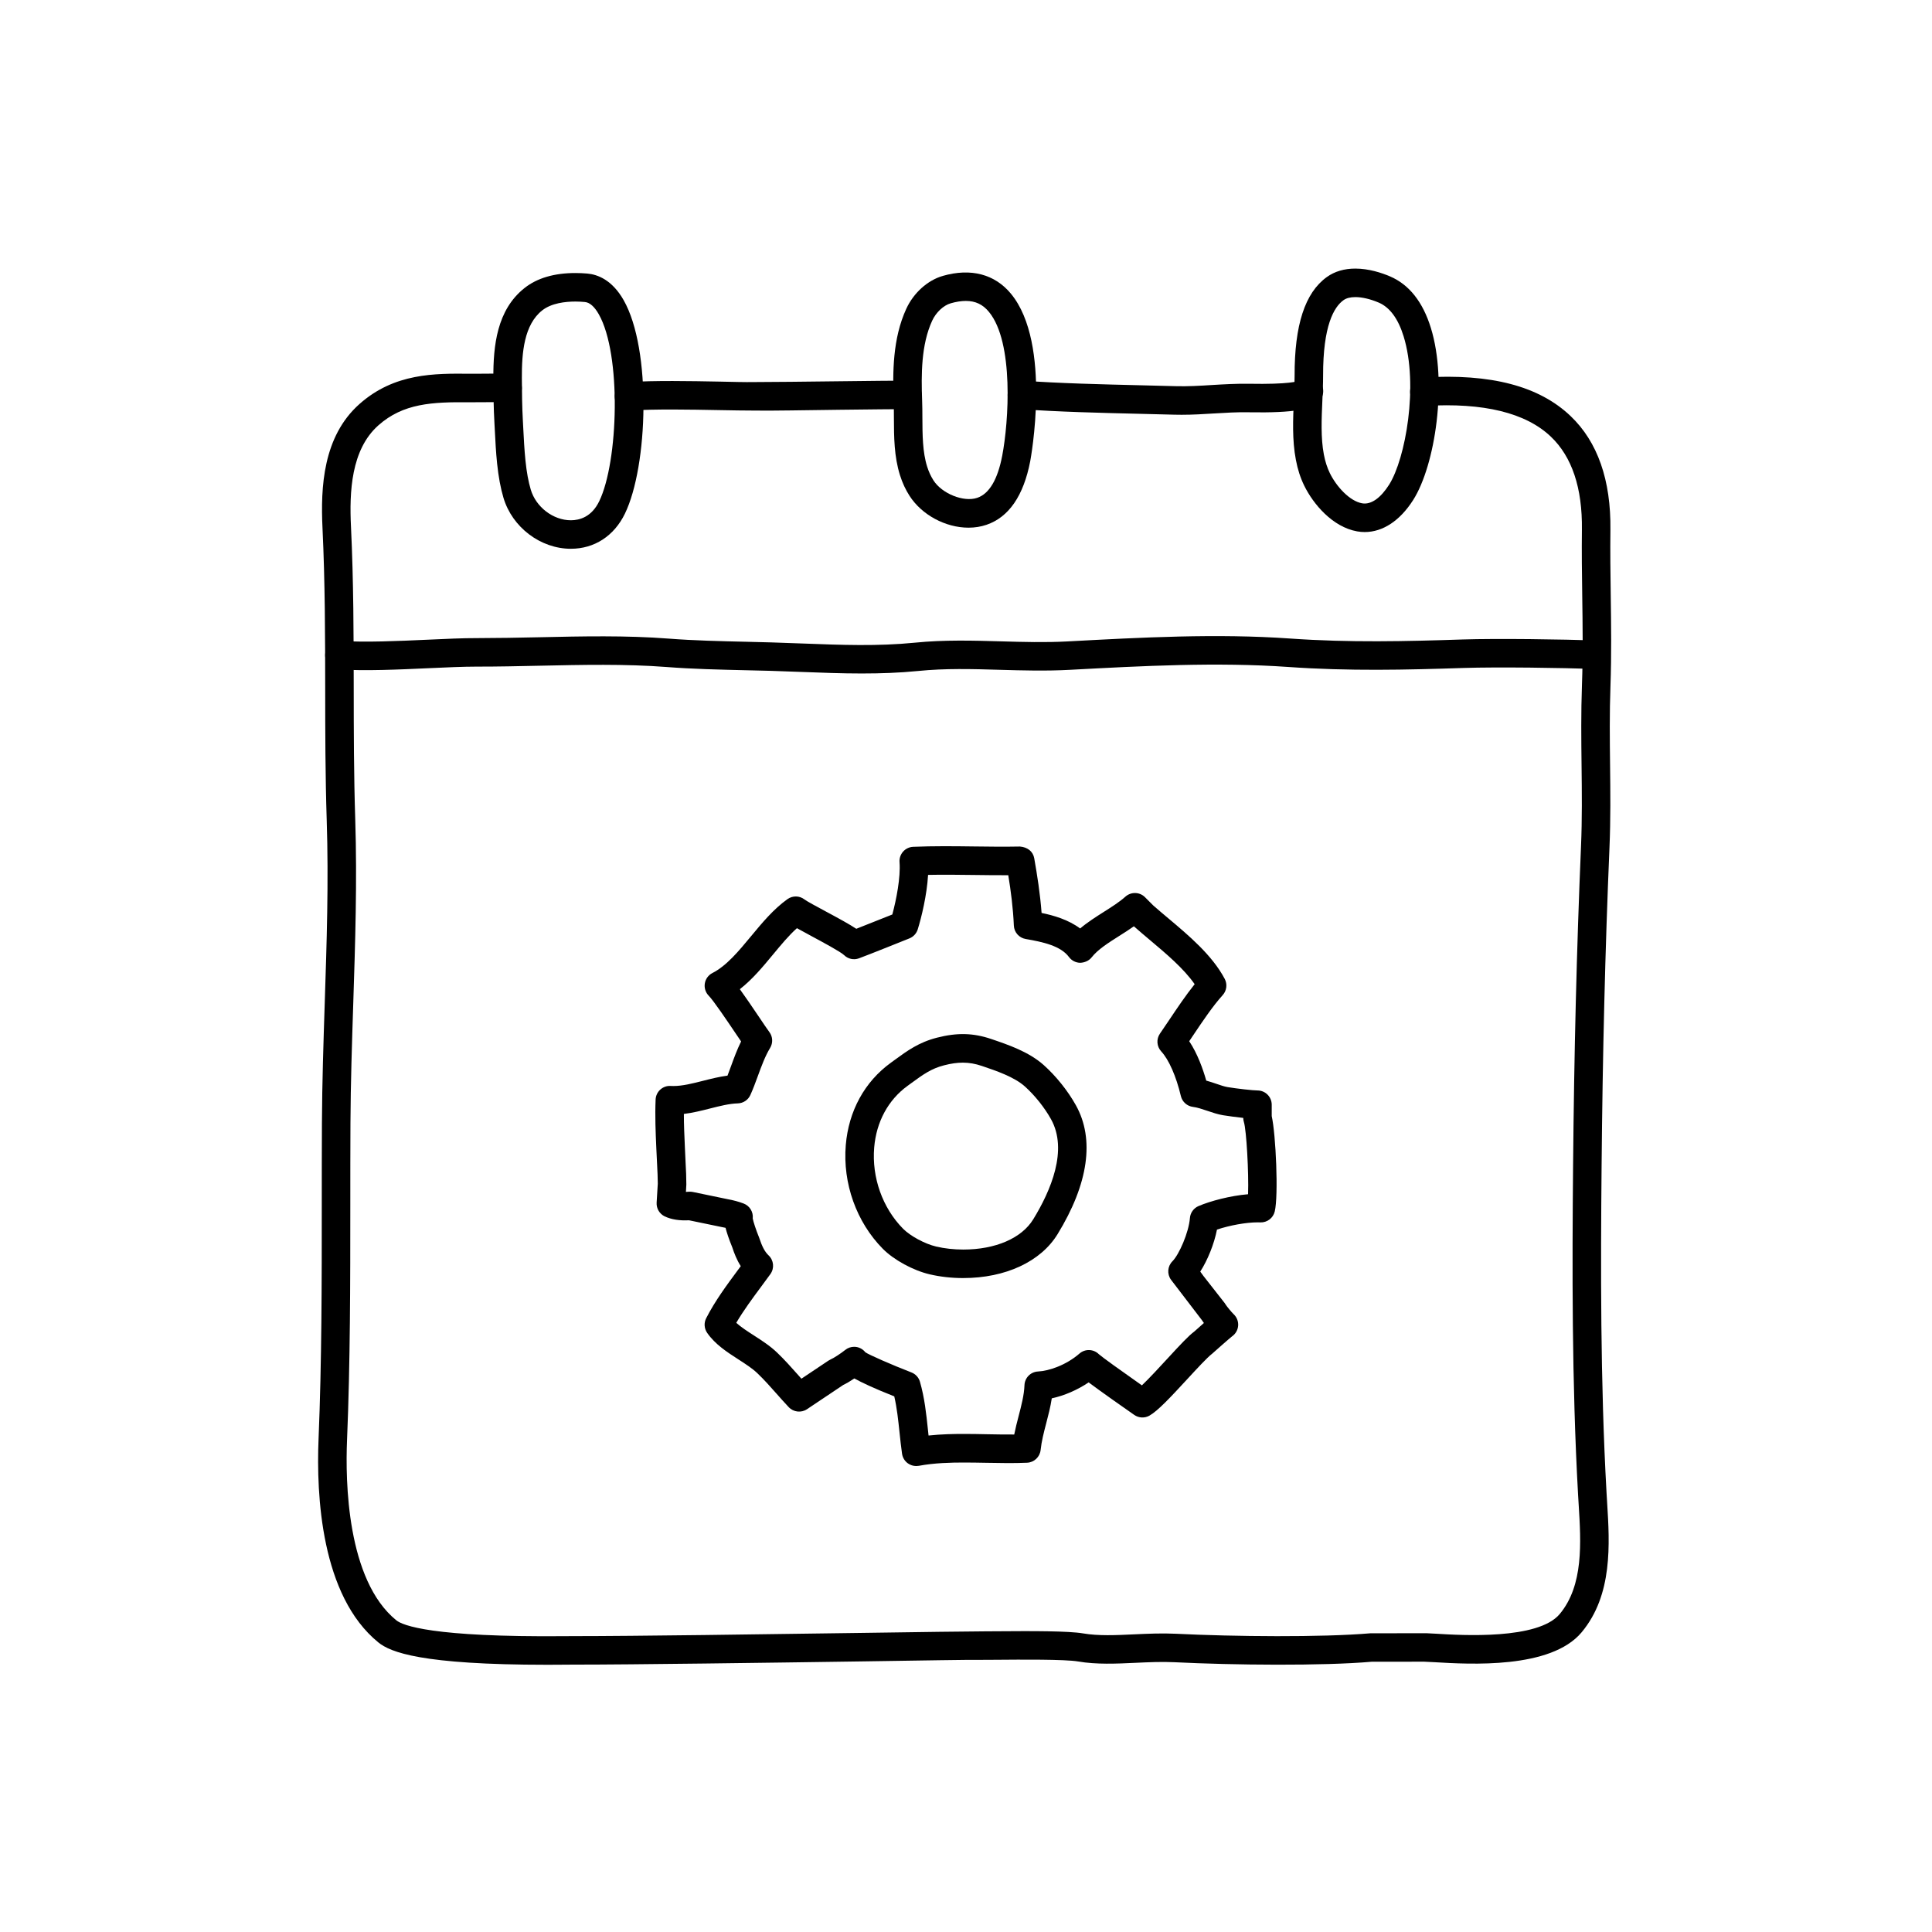
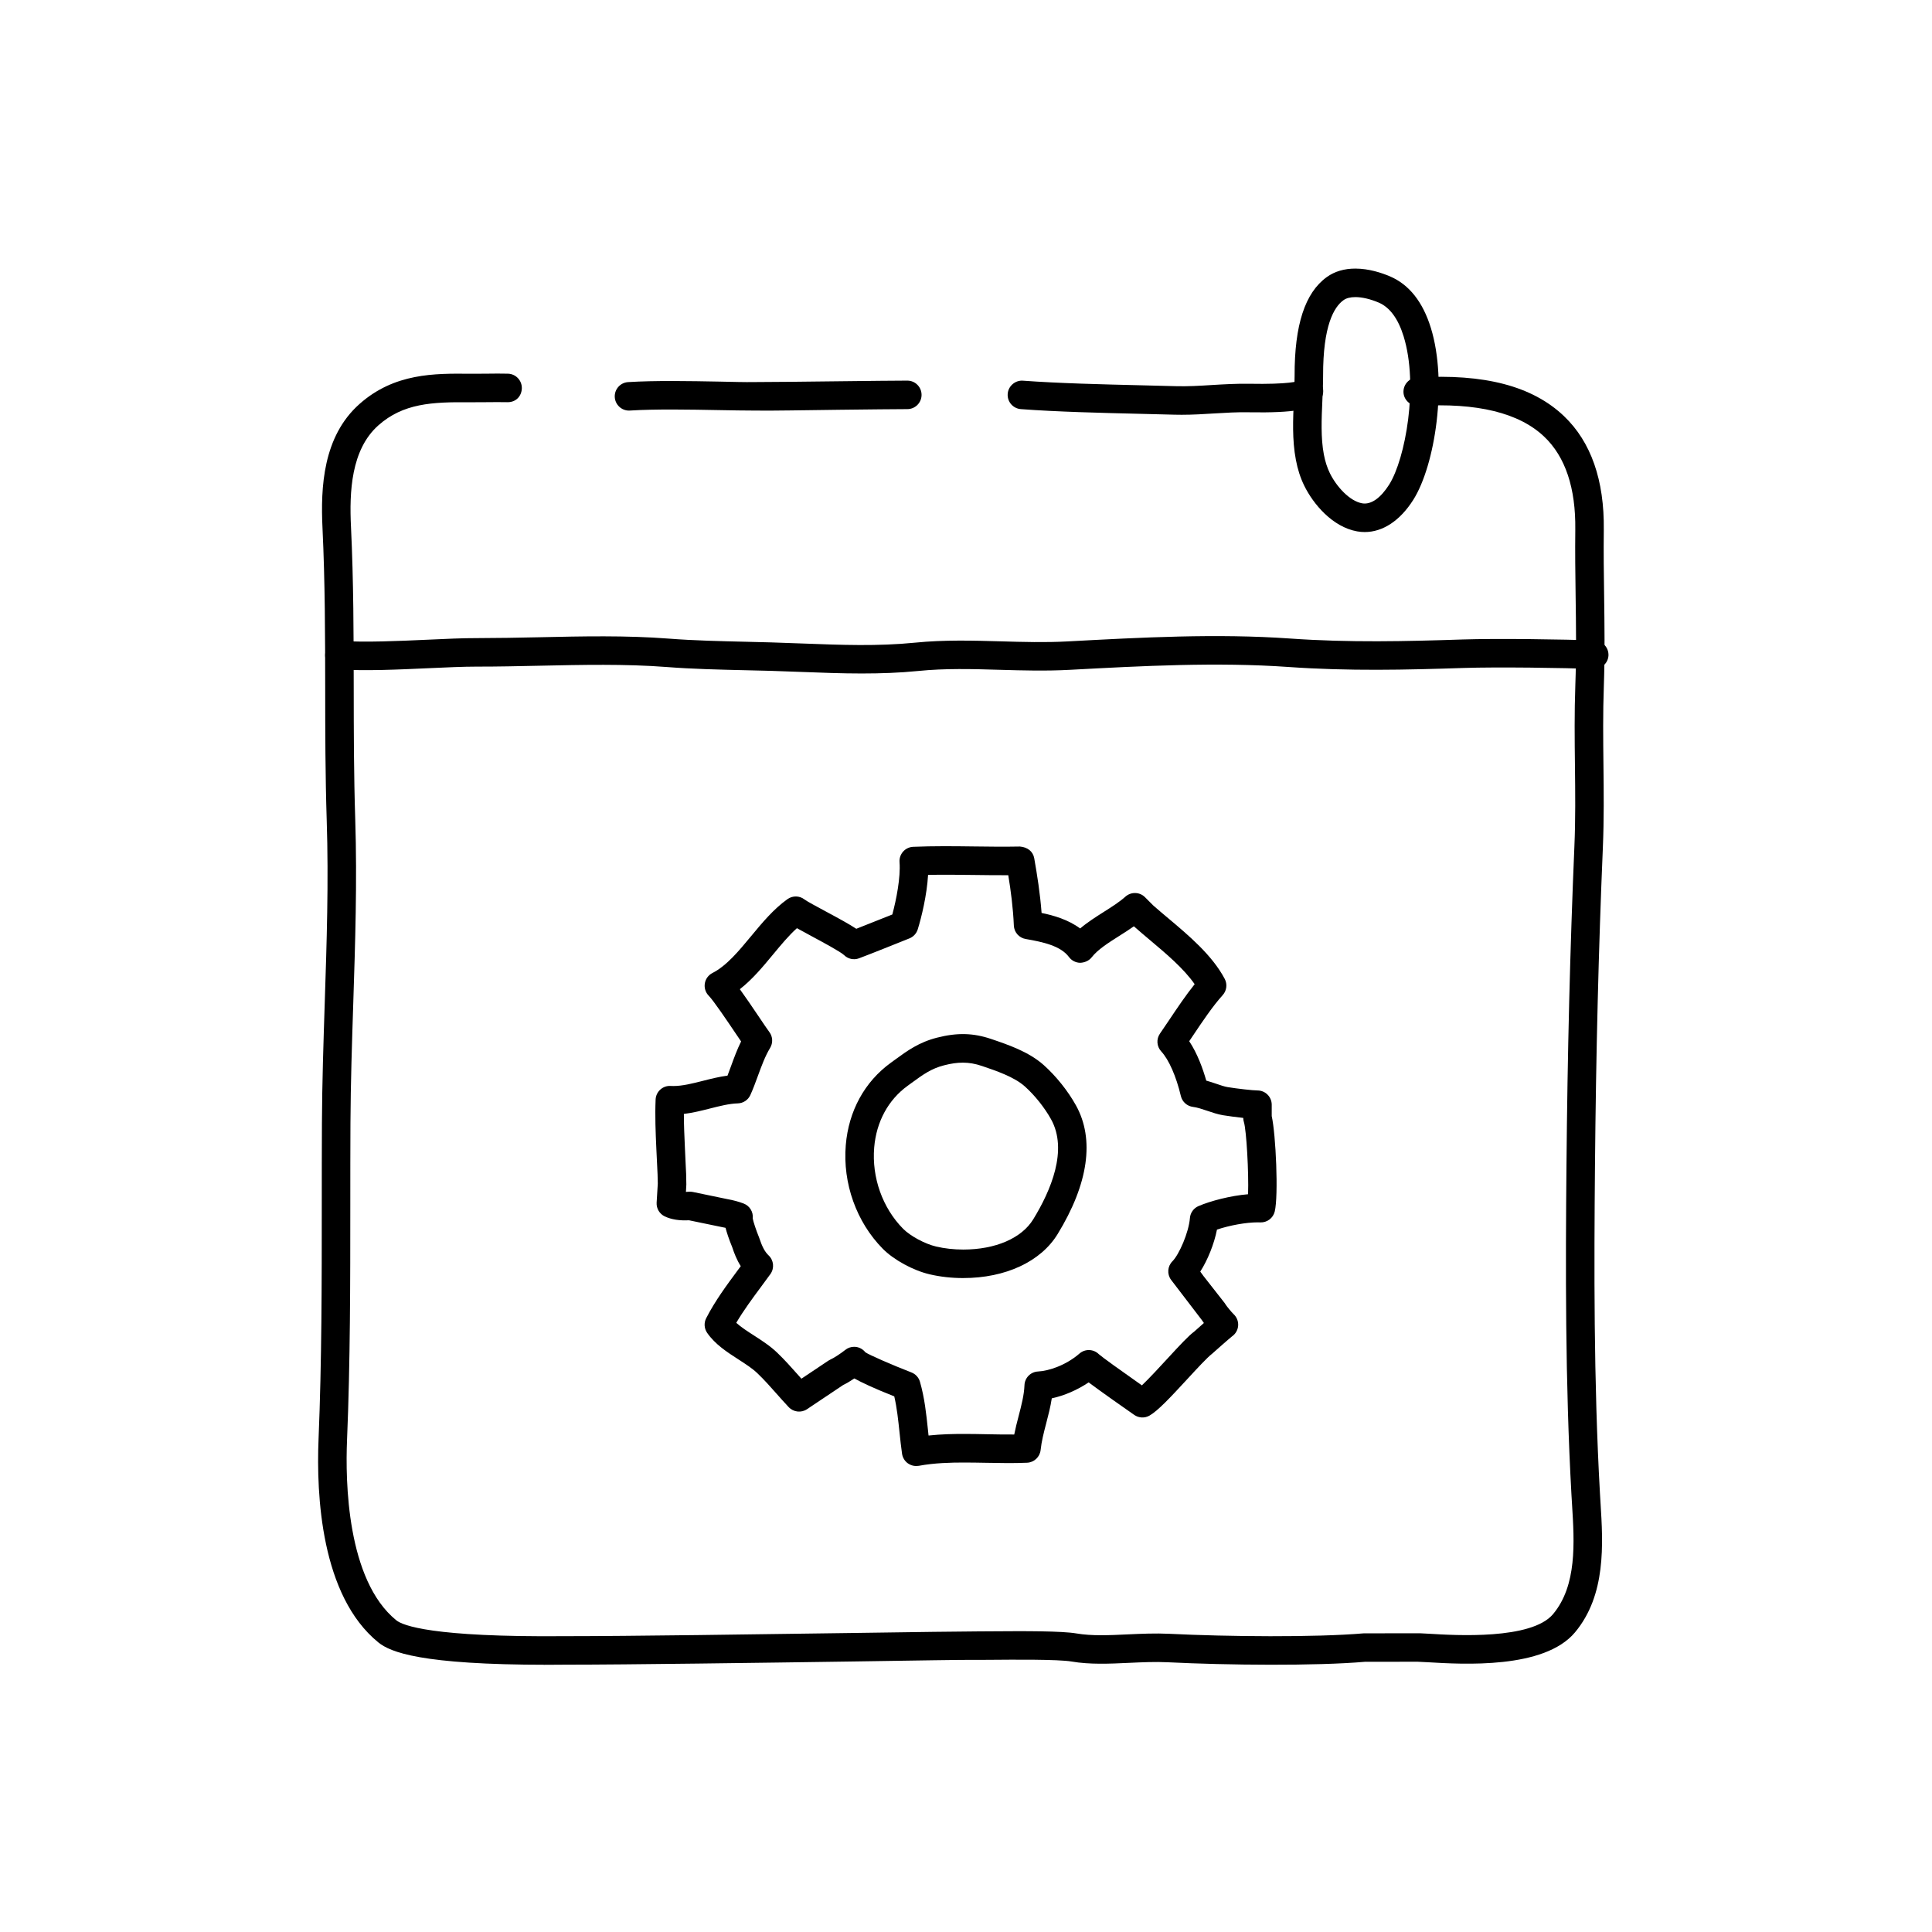
<svg xmlns="http://www.w3.org/2000/svg" fill="#000000" width="800px" height="800px" version="1.1" viewBox="144 144 512 512">
  <g>
    <path d="m310.69 252.81c-1.98 0-3.641-1.543-3.769-3.543-0.125-2.086 1.457-3.879 3.535-4.004 7.152-0.449 16.262-0.281 24.289-0.133 3.449 0.066 6.508 0.172 9.273 0.121 4.289 0 13.648-0.105 22.414-0.211 7.766-0.09 15.07-0.172 18.016-0.172 2.086 0 3.777 1.691 3.777 3.777 0 2.086-1.691 3.777-3.777 3.777-2.934 0-10.203 0.086-17.93 0.172-8.855 0.102-18.43 0.297-22.582 0.211-2.656 0-5.871-0.059-9.336-0.121-7.891-0.145-16.836-0.312-23.68 0.117-0.062 0.008-0.148 0.008-0.23 0.008z" />
    <path d="m457.19 253.92c-0.637 0-1.27-0.004-1.91-0.023l-9.027-0.227c-10.309-0.246-21.984-0.523-31.711-1.246-2.082-0.156-3.648-1.965-3.492-4.047 0.152-2.082 2.016-3.652 4.047-3.492 9.543 0.707 21.121 0.977 31.336 1.223l9.074 0.23c3.215 0.098 6.387-0.098 9.754-0.309 3.152-0.188 6.434-0.379 9.715-0.328 10.695 0.195 13.09-0.641 13.578-0.902 1.566-1.375 3.856-1.145 5.219 0.43 1.375 1.566 1.113 4.035-0.453 5.41-1.98 1.738-5.891 2.84-18.484 2.621-2.992-0.059-5.977 0.121-9.125 0.312-2.777 0.176-5.629 0.348-8.52 0.348z" />
-     <path d="m289.01 585.18c-33.453 0-41.57-3.344-44.738-5.918-15.219-12.359-16.465-39.066-15.852-53.887 0.852-20.5 0.852-41.684 0.855-62.172 0-7.227 0.004-14.43 0.039-21.59 0.055-10.711 0.406-21.461 0.746-31.859 0.52-15.805 1.055-32.148 0.523-48.367-0.379-11.785-0.395-23.578-0.402-34.98-0.016-13.852-0.031-28.168-0.715-42.484-0.523-10.793 0.125-24.277 9.809-32.863 9.262-8.219 19.938-8.105 29.297-8.012 1.102 0.012 2.551-0.004 4.055-0.016 2.16-0.031 4.422-0.047 5.996 0 2.086 0.059 3.723 1.805 3.668 3.891-0.066 2.082-1.582 3.734-3.891 3.664-1.492-0.039-3.652-0.02-5.691 0-1.57 0.016-3.066 0.023-4.219 0.02-9.992-0.102-17.629 0.273-24.203 6.106-7.281 6.453-7.715 17.738-7.273 26.848 0.695 14.496 0.711 28.902 0.727 42.832 0.012 11.348 0.023 23.078 0.402 34.742 0.527 16.461-0.012 32.93-0.527 48.859-0.336 10.348-0.691 21.043-0.742 31.656-0.035 7.148-0.039 14.34-0.039 21.555-0.004 20.559-0.004 41.82-0.867 62.484-0.449 10.793-0.074 37.047 13.062 47.711 1.688 1.367 9.438 4.516 44.715 4.203l1.754-0.012h0.227c16.629 0 51.184-0.492 76.449-0.852 15.98-0.227 28.895-0.414 32.805-0.414h0.055l3.293-0.02c8.969-0.07 18.832-0.102 22.688 0.562 4.051 0.695 8.695 0.484 13.609 0.25 3.594-0.168 7.309-0.332 10.977-0.156 15.426 0.766 38.738 0.984 51.559-0.121l13.961-0.016c0.133-0.039 1.512 0.012 3.527 0.133 6.68 0.414 26.988 1.637 32.695-5.223 6.348-7.609 5.644-18.965 5.023-28.98l-0.16-2.644c-1.676-29.961-1.562-60.668-1.324-87.105 0.273-30.047 0.957-57.758 2.102-84.711 0.309-7.254 0.23-14.199 0.145-21.547-0.082-6.832-0.156-13.898 0.105-21.199 0.293-8.172 0.188-15.73 0.074-23.73-0.082-5.734-0.156-11.492-0.086-17.48 0.137-11.004-2.625-19.285-8.219-24.609-6.648-6.344-17.863-9.074-33.309-8.148-1.977 0.086-3.875-1.461-4-3.543-0.121-2.086 1.461-3.875 3.547-4 17.887-1.074 30.625 2.262 38.977 10.219 7.168 6.832 10.723 16.988 10.559 30.172-0.074 5.926 0.004 11.617 0.086 17.285 0.105 7.742 0.215 15.742-0.074 24.105-0.258 7.129-0.18 14.102-0.105 20.848 0.082 7.129 0.16 14.496-0.156 21.949-1.137 26.867-1.82 54.496-2.09 84.457-0.238 26.312-0.352 56.875 1.316 86.609l0.156 2.602c0.676 10.863 1.512 24.375-6.762 34.293-8.168 9.789-29.75 8.473-38.961 7.926-1.324-0.086-2.293-0.133-2.762-0.137l-13.949 0.016c-12.828 1.125-36.586 0.91-52.262 0.125-3.309-0.168-6.84 0-10.254 0.156-5.094 0.242-10.383 0.484-15.234-0.352-3.516-0.609-15.551-0.5-21.34-0.453l-3.359 0.02c-3.871-0.07-16.738 0.188-32.754 0.414-25.281 0.363-59.863 0.852-76.547 0.852h-0.227l-1.684 0.012c-1.656 0.016-3.262 0.027-4.805 0.027z" />
+     <path d="m289.01 585.18c-33.453 0-41.57-3.344-44.738-5.918-15.219-12.359-16.465-39.066-15.852-53.887 0.852-20.5 0.852-41.684 0.855-62.172 0-7.227 0.004-14.43 0.039-21.59 0.055-10.711 0.406-21.461 0.746-31.859 0.52-15.805 1.055-32.148 0.523-48.367-0.379-11.785-0.395-23.578-0.402-34.98-0.016-13.852-0.031-28.168-0.715-42.484-0.523-10.793 0.125-24.277 9.809-32.863 9.262-8.219 19.938-8.105 29.297-8.012 1.102 0.012 2.551-0.004 4.055-0.016 2.16-0.031 4.422-0.047 5.996 0 2.086 0.059 3.723 1.805 3.668 3.891-0.066 2.082-1.582 3.734-3.891 3.664-1.492-0.039-3.652-0.02-5.691 0-1.57 0.016-3.066 0.023-4.219 0.02-9.992-0.102-17.629 0.273-24.203 6.106-7.281 6.453-7.715 17.738-7.273 26.848 0.695 14.496 0.711 28.902 0.727 42.832 0.012 11.348 0.023 23.078 0.402 34.742 0.527 16.461-0.012 32.93-0.527 48.859-0.336 10.348-0.691 21.043-0.742 31.656-0.035 7.148-0.039 14.34-0.039 21.555-0.004 20.559-0.004 41.82-0.867 62.484-0.449 10.793-0.074 37.047 13.062 47.711 1.688 1.367 9.438 4.516 44.715 4.203h0.227c16.629 0 51.184-0.492 76.449-0.852 15.98-0.227 28.895-0.414 32.805-0.414h0.055l3.293-0.02c8.969-0.07 18.832-0.102 22.688 0.562 4.051 0.695 8.695 0.484 13.609 0.25 3.594-0.168 7.309-0.332 10.977-0.156 15.426 0.766 38.738 0.984 51.559-0.121l13.961-0.016c0.133-0.039 1.512 0.012 3.527 0.133 6.68 0.414 26.988 1.637 32.695-5.223 6.348-7.609 5.644-18.965 5.023-28.98l-0.16-2.644c-1.676-29.961-1.562-60.668-1.324-87.105 0.273-30.047 0.957-57.758 2.102-84.711 0.309-7.254 0.23-14.199 0.145-21.547-0.082-6.832-0.156-13.898 0.105-21.199 0.293-8.172 0.188-15.73 0.074-23.73-0.082-5.734-0.156-11.492-0.086-17.48 0.137-11.004-2.625-19.285-8.219-24.609-6.648-6.344-17.863-9.074-33.309-8.148-1.977 0.086-3.875-1.461-4-3.543-0.121-2.086 1.461-3.875 3.547-4 17.887-1.074 30.625 2.262 38.977 10.219 7.168 6.832 10.723 16.988 10.559 30.172-0.074 5.926 0.004 11.617 0.086 17.285 0.105 7.742 0.215 15.742-0.074 24.105-0.258 7.129-0.18 14.102-0.105 20.848 0.082 7.129 0.16 14.496-0.156 21.949-1.137 26.867-1.82 54.496-2.09 84.457-0.238 26.312-0.352 56.875 1.316 86.609l0.156 2.602c0.676 10.863 1.512 24.375-6.762 34.293-8.168 9.789-29.75 8.473-38.961 7.926-1.324-0.086-2.293-0.133-2.762-0.137l-13.949 0.016c-12.828 1.125-36.586 0.91-52.262 0.125-3.309-0.168-6.84 0-10.254 0.156-5.094 0.242-10.383 0.484-15.234-0.352-3.516-0.609-15.551-0.5-21.34-0.453l-3.359 0.02c-3.871-0.07-16.738 0.188-32.754 0.414-25.281 0.363-59.863 0.852-76.547 0.852h-0.227l-1.684 0.012c-1.656 0.016-3.262 0.027-4.805 0.027z" />
    <path d="m372.44 322.48c-5.387 0-10.711-0.207-15.945-0.406-2.734-0.105-5.481-0.211-8.246-0.293l-6.543-0.16c-6.988-0.16-14.211-0.324-21.035-0.855-10.863-0.84-22.414-0.586-33.582-0.344-5.656 0.121-11.27 0.25-16.816 0.238-3.512 0-7.934 0.203-12.68 0.418-7.918 0.363-16.895 0.781-23.895 0.309-2.082-0.141-3.664-1.941-3.516-4.027 0.137-2.082 1.949-3.621 4.019-3.516 6.574 0.434 15.324 0.039 23.043-0.312 4.883-0.223 9.453-0.438 13.047-0.422 5.512-0.012 11.027-0.109 16.637-0.23 11.348-0.258 23.09-0.508 34.328 0.363 6.609 0.516 13.738 0.676 20.621 0.836l6.59 0.168c2.793 0.082 5.562 0.188 8.316 0.293 10.188 0.387 19.816 0.762 29.746-0.23 7.68-0.77 15.34-0.555 22.758-0.344 5.773 0.168 11.734 0.336 17.578 0.02 19.66-1.059 39.625-2.133 59.047-0.766 15.723 1.109 30.641 0.746 45.816 0.246 8.535-0.277 27.227-0.066 34.934 0.301 2.086 0.102 3.691 1.867 3.598 3.953-0.098 2.086-1.984 3.684-3.949 3.594-7.586-0.359-25.941-0.57-34.328-0.297-15.375 0.508-30.512 0.871-46.594-0.262-18.93-1.328-38.676-0.273-57.773 0.754-6.473 0.348-12.605 0.172-18.539 0.004-7.496-0.223-14.582-0.418-21.781 0.309-4.992 0.496-9.945 0.66-14.855 0.66z" />
-     <path d="m295.29 289.43c-8.039 0-15.559-5.691-17.875-13.543-0.754-2.535-1.305-5.496-1.676-9.047-0.312-2.984-0.465-6.012-0.609-8.871l-0.105-1.969c-0.223-3.906-0.262-7.844-0.281-11.766-0.039-8.57 0.91-18.117 8.289-23.926 3.324-2.625 7.859-3.953 13.457-3.953 1.078 0 2.141 0.051 3.16 0.141 2.695 0.238 6.559 1.652 9.629 7.059 7.43 13.094 6.453 43.957 0.328 56.578-2.871 5.906-8.086 9.297-14.316 9.297zm1.191-65.516c-2.648 0-6.332 0.406-8.777 2.332-4.82 3.797-5.438 11.203-5.406 17.949 0.02 3.789 0.059 7.598 0.273 11.387l0.105 1.996c0.137 2.734 0.289 5.633 0.578 8.48 0.316 3.078 0.781 5.594 1.402 7.684 1.371 4.637 5.945 8.133 10.629 8.133 2.312 0 5.496-0.871 7.512-5.031 5.098-10.508 5.93-38.918-0.105-49.551-1.16-2.051-2.414-3.148-3.715-3.258-0.801-0.078-1.637-0.121-2.496-0.121z" />
-     <path d="m400.68 283.84c-6.133 0-12.418-3.402-15.652-8.453-1.055-1.637-1.875-3.414-2.516-5.43-1.578-4.988-1.598-10.172-1.617-15.184-0.004-1.484-0.012-2.949-0.059-4.375-0.289-7.738-0.285-16.656 3.324-24.535 1.93-4.223 5.644-7.578 9.688-8.746 7.465-2.144 13.801-0.441 18.066 4.727 10.949 13.25 5.164 44.062 5.109 44.371-1.77 9.168-5.668 14.844-11.598 16.863-1.488 0.504-3.082 0.762-4.746 0.762zm-0.742-60.09c-1.199 0-2.551 0.211-3.996 0.629-1.93 0.555-3.898 2.414-4.914 4.625-2.926 6.379-2.902 14.246-2.656 21.121 0.059 1.5 0.066 3.047 0.07 4.621 0.02 4.445 0.035 9.039 1.266 12.93 0.434 1.367 0.984 2.555 1.672 3.633 2.254 3.523 8.016 5.84 11.602 4.621 3.176-1.082 5.402-4.828 6.613-11.141 1.727-8.961 3.141-30.074-3.512-38.129-1.629-1.988-3.582-2.91-6.144-2.91z" />
    <path d="m505.67 285c-0.66 0-1.328-0.055-2.016-0.18-6.535-1.16-11.637-7.25-14.02-12.113-1.008-2.062-1.738-4.301-2.215-6.852-1.008-5.281-0.762-10.75-0.523-16.035 0.098-2.144 0.191-4.238 0.188-6.227-0.039-13.453 2.75-22.016 8.531-26.168 2.07-1.492 4.613-2.246 7.562-2.246 3.598 0 6.988 1.129 9.195 2.07 5.055 2.16 8.695 6.758 10.82 13.648 4.484 14.484 1.16 36.41-4.684 45.605-3.484 5.477-8.039 8.496-12.84 8.496zm-2.5-62.266c-1.336 0-2.394 0.277-3.148 0.828-2.481 1.785-5.426 6.699-5.387 20.016 0.004 2.102-0.098 4.316-0.195 6.586-0.215 4.852-0.441 9.871 0.395 14.281 0.359 1.879 0.883 3.492 1.586 4.938 1.727 3.527 5.219 7.406 8.555 8 2.414 0.422 4.949-1.461 7.152-4.934 4.332-6.82 7.859-26.336 3.844-39.316-1.445-4.68-3.664-7.684-6.578-8.934-2.207-0.945-4.414-1.465-6.223-1.465z" />
    <path d="m399.27 482.7c-3.078 0-6.07-0.332-8.902-0.992-4.379-1.027-9.488-3.809-12.418-6.766-6.988-7.078-10.652-17.34-9.812-27.469 0.75-9.047 4.996-16.809 11.965-21.852l1.055-0.766c3.254-2.379 6.332-4.625 11.145-5.859 5.359-1.371 9.621-1.258 14.324 0.332 4.453 1.508 9.996 3.379 13.965 6.922 3.273 2.926 6.387 6.812 8.531 10.66 5.012 8.988 3.332 20.801-4.863 34.168-4.461 7.273-13.801 11.621-24.988 11.621zm-0.121-57.086c-1.516 0-3.094 0.223-4.969 0.707-3.406 0.871-5.566 2.453-8.57 4.641l-1.078 0.785c-5.144 3.727-8.293 9.539-8.863 16.355-0.66 7.961 2.207 16.008 7.656 21.527 1.93 1.945 5.785 4.019 8.766 4.719 2.227 0.523 4.711 0.797 7.18 0.797 8.535 0 15.469-2.996 18.547-8.016 4.66-7.598 9.262-18.367 4.707-26.535-1.723-3.098-4.324-6.348-6.957-8.699-2.828-2.519-7.559-4.117-11.359-5.406-1.773-0.598-3.379-0.875-5.059-0.875z" />
    <path d="m386.8 532.51c-0.781 0-1.551-0.242-2.203-0.707-0.836-0.598-1.391-1.516-1.543-2.535-0.273-1.891-0.473-3.785-0.672-5.684-0.348-3.305-0.68-6.453-1.391-9.531-5.438-2.152-8.645-3.672-10.578-4.75-0.996 0.672-2.039 1.293-2.949 1.727l-9.598 6.422c-1.535 1.027-3.586 0.789-4.852-0.551-1.094-1.16-2.137-2.336-3.184-3.516-1.633-1.844-3.258-3.688-5.109-5.457-1.336-1.285-3.125-2.438-5.023-3.664-3.039-1.961-6.176-3.984-8.297-7.047-0.785-1.145-0.891-2.629-0.258-3.871 2.352-4.602 5.453-8.781 8.449-12.828 0.242-0.324 0.484-0.648 0.719-0.973-1.062-1.664-1.738-3.414-2.262-5.019-0.906-2.211-1.449-3.879-1.773-5.141-0.312-0.07-0.637-0.137-0.973-0.195l-8.723-1.805c-2.414 0.137-4.664-0.191-6.414-1.027-1.391-0.664-2.238-2.102-2.152-3.641l0.309-5.047c0-1.562-0.098-3.285-0.18-5.004l-0.207-4.328c-0.188-4.195-0.379-8.539-0.191-12.938 0.039-1.012 0.488-1.965 1.238-2.644 0.75-0.68 1.75-1.039 2.754-0.969l0.707 0.02c2.422 0 5.062-0.672 7.859-1.379 2.109-0.535 4.277-1.082 6.492-1.375 0.316-0.828 0.629-1.676 0.945-2.535 0.789-2.168 1.602-4.383 2.66-6.523-0.453-0.66-0.961-1.414-1.512-2.231-2.156-3.199-5.762-8.551-7.078-9.898-0.836-0.855-1.215-2.066-1.023-3.25 0.191-1.184 0.941-2.207 2.004-2.75 3.762-1.93 6.918-5.738 10.254-9.77 2.926-3.531 5.949-7.18 9.652-9.82 1.359-0.961 3.176-0.938 4.492 0.082 0.648 0.5 3.359 1.953 5.543 3.125 3.633 1.949 6.352 3.438 8.195 4.656 2.731-1.062 7.141-2.828 9.547-3.789 1.066-3.941 2.223-9.875 1.914-13.863-0.082-1.023 0.262-2.031 0.941-2.801 0.684-0.766 1.641-1.223 2.664-1.27 5.43-0.227 10.707-0.168 16.062-0.098 4.016 0.055 8.074 0.102 12.238 0.023 2.012 0.168 3.473 1.293 3.793 3.125 0.789 4.492 1.559 9.32 1.945 14.473 3.223 0.664 7.07 1.773 10.223 4.117 1.945-1.652 4.144-3.047 6.301-4.414 2.133-1.352 4.141-2.625 5.68-4.012 1.5-1.34 3.785-1.285 5.199 0.137l2.207 2.207c1.133 1.004 2.527 2.176 3.961 3.379 5.453 4.586 11.629 9.777 14.957 16.051 0.746 1.406 0.535 3.129-0.527 4.309-2.641 2.922-5.297 6.883-7.863 10.711-0.336 0.508-0.68 1.012-1.012 1.508 2.188 3.293 3.629 7.324 4.516 10.445 0.945 0.258 1.848 0.562 2.699 0.852 1.043 0.352 2.051 0.715 2.961 0.867 2.59 0.422 6.734 0.887 7.91 0.887 2.086 0 3.777 1.691 3.777 3.777v3.019c1.094 4.84 1.82 21.055 0.801 25.281-0.43 1.758-2.019 2.949-3.836 2.891l-0.68-0.016c-3.082 0-7.387 0.785-10.793 1.918-0.742 3.785-2.457 8.066-4.43 11.133l0.863 1.184 5.602 7.148c0.109 0.152 0.223 0.309 0.312 0.473 0.23 0.367 1.445 1.891 2.102 2.516 0.82 0.781 1.25 1.895 1.16 3.031-0.09 1.137-0.684 2.168-1.621 2.816-0.766 0.59-5.262 4.59-5.266 4.594-1.254 0.945-4.086 4.019-6.363 6.488-4.887 5.305-8.012 8.621-10.227 9.906-1.27 0.734-2.852 0.66-4.051-0.172-2.887-2.012-8.645-6.047-12.09-8.621-2.988 2.016-6.453 3.512-9.77 4.227-0.344 2.273-0.918 4.465-1.473 6.602-0.641 2.449-1.238 4.766-1.484 7.09-0.203 1.855-1.723 3.289-3.586 3.371-3.457 0.156-7.09 0.09-10.766 0.02-1.996-0.035-3.996-0.074-5.984-0.074-3.41 0-7.844 0.102-11.945 0.871-0.23 0.027-0.469 0.055-0.699 0.055zm-16.457-31.594c0.145 0 0.297 0.012 0.449 0.023 0.992 0.117 1.906 0.629 2.523 1.414 0.871 0.641 7.106 3.379 12.219 5.352 1.102 0.43 1.945 1.344 2.266 2.484 1.23 4.281 1.672 8.508 2.102 12.602 0.059 0.543 0.109 1.094 0.172 1.637 3.391-0.363 6.68-0.422 9.367-0.422 2.039 0 4.09 0.039 6.137 0.082 2.434 0.047 4.863 0.09 7.203 0.07 0.332-1.676 0.754-3.305 1.168-4.898 0.742-2.856 1.445-5.551 1.547-8.168 0.07-1.961 1.629-3.535 3.586-3.633 2.91-0.145 7.438-1.672 10.984-4.75 1.492-1.301 3.734-1.23 5.141 0.168 0.781 0.715 6.062 4.508 11.406 8.258 1.949-1.855 4.801-4.949 6.715-7.031 3.473-3.773 5.68-6.137 7.176-7.238 0.953-0.855 1.805-1.613 2.539-2.258-0.215-0.293-0.406-0.562-0.559-0.801l-8.152-10.656c-1.098-1.5-0.941-3.582 0.371-4.898 1.777-1.777 4.336-7.652 4.637-11.453 0.105-1.406 0.992-2.629 2.289-3.184 3.203-1.359 8.402-2.734 13.121-3.133 0.207-5.703-0.43-16.973-1.102-19.109-0.109-0.363-0.172-0.734-0.172-1.117-1.891-0.207-3.961-0.484-5.359-0.711-1.395-0.23-2.801-0.707-4.152-1.164-1.328-0.449-2.699-0.91-3.785-1.039-1.578-0.188-2.871-1.336-3.238-2.883-1.238-5.231-3.184-9.652-5.203-11.828-1.203-1.301-1.352-3.266-0.332-4.727 0.805-1.16 1.641-2.414 2.504-3.691 2.055-3.066 4.328-6.457 6.688-9.395-2.922-4.188-7.621-8.137-11.84-11.684-1.484-1.25-2.934-2.469-4.266-3.656-1.258 0.891-2.578 1.727-3.871 2.543-2.926 1.855-5.688 3.602-7.32 5.684-0.734 0.934-1.91 1.402-3.027 1.445-1.176-0.016-2.277-0.578-2.984-1.527-2.207-2.973-6.879-3.988-11.477-4.781-1.754-0.301-3.059-1.785-3.133-3.562-0.203-4.676-0.789-9.141-1.477-13.34-3.133 0.004-6.188-0.02-9.227-0.066-4.016-0.051-7.992-0.102-12.027-0.02-0.312 5.367-1.758 11.289-2.742 14.445-0.336 1.082-1.148 1.953-2.195 2.379 0 0-10.918 4.394-13.383 5.289-1.375 0.508-2.91 0.168-3.949-0.863-0.934-0.891-5.859-3.535-8.508-4.961-1.598-0.855-2.918-1.57-3.977-2.168-2.16 1.934-4.188 4.387-6.312 6.949-2.707 3.269-5.488 6.625-8.816 9.219 1.438 1.984 3.164 4.523 5.109 7.406 1.18 1.758 2.18 3.238 2.711 3.949 0.922 1.234 0.996 2.906 0.195 4.223-1.316 2.16-2.289 4.828-3.234 7.406-0.641 1.754-1.273 3.473-1.996 5.062-0.594 1.32-1.895 2.18-3.34 2.215-2.254 0.066-4.727 0.691-7.34 1.355-2.254 0.57-4.559 1.152-6.938 1.441 0 2.891 0.125 5.789 0.266 8.805l0.195 4.262c0.105 1.863 0.195 3.727 0.191 5.652l-0.109 1.945c0.246-0.004 0.492-0.02 0.73-0.047 0.371-0.031 0.742-0.012 1.109 0.066l9.141 1.895c1.531 0.273 2.977 0.66 4.309 1.164 1.641 0.625 2.609 2.273 2.414 3.953 0.145 0.852 0.891 3.094 1.676 5.031 0.836 2.519 1.547 3.828 2.527 4.758 1.379 1.301 1.582 3.422 0.48 4.957-0.805 1.125-1.641 2.246-2.481 3.379-2.293 3.094-4.648 6.277-6.566 9.539 1.285 1.16 2.957 2.238 4.699 3.359 2.109 1.367 4.301 2.769 6.16 4.566 1.996 1.91 3.762 3.906 5.531 5.894 0.293 0.328 0.586 0.66 0.875 0.988l7.148-4.781c0.188-0.125 0.383-0.23 0.59-0.324 0.852-0.371 2.602-1.508 3.891-2.527 0.66-0.539 1.488-0.82 2.332-0.82z" />
  </g>
</svg>